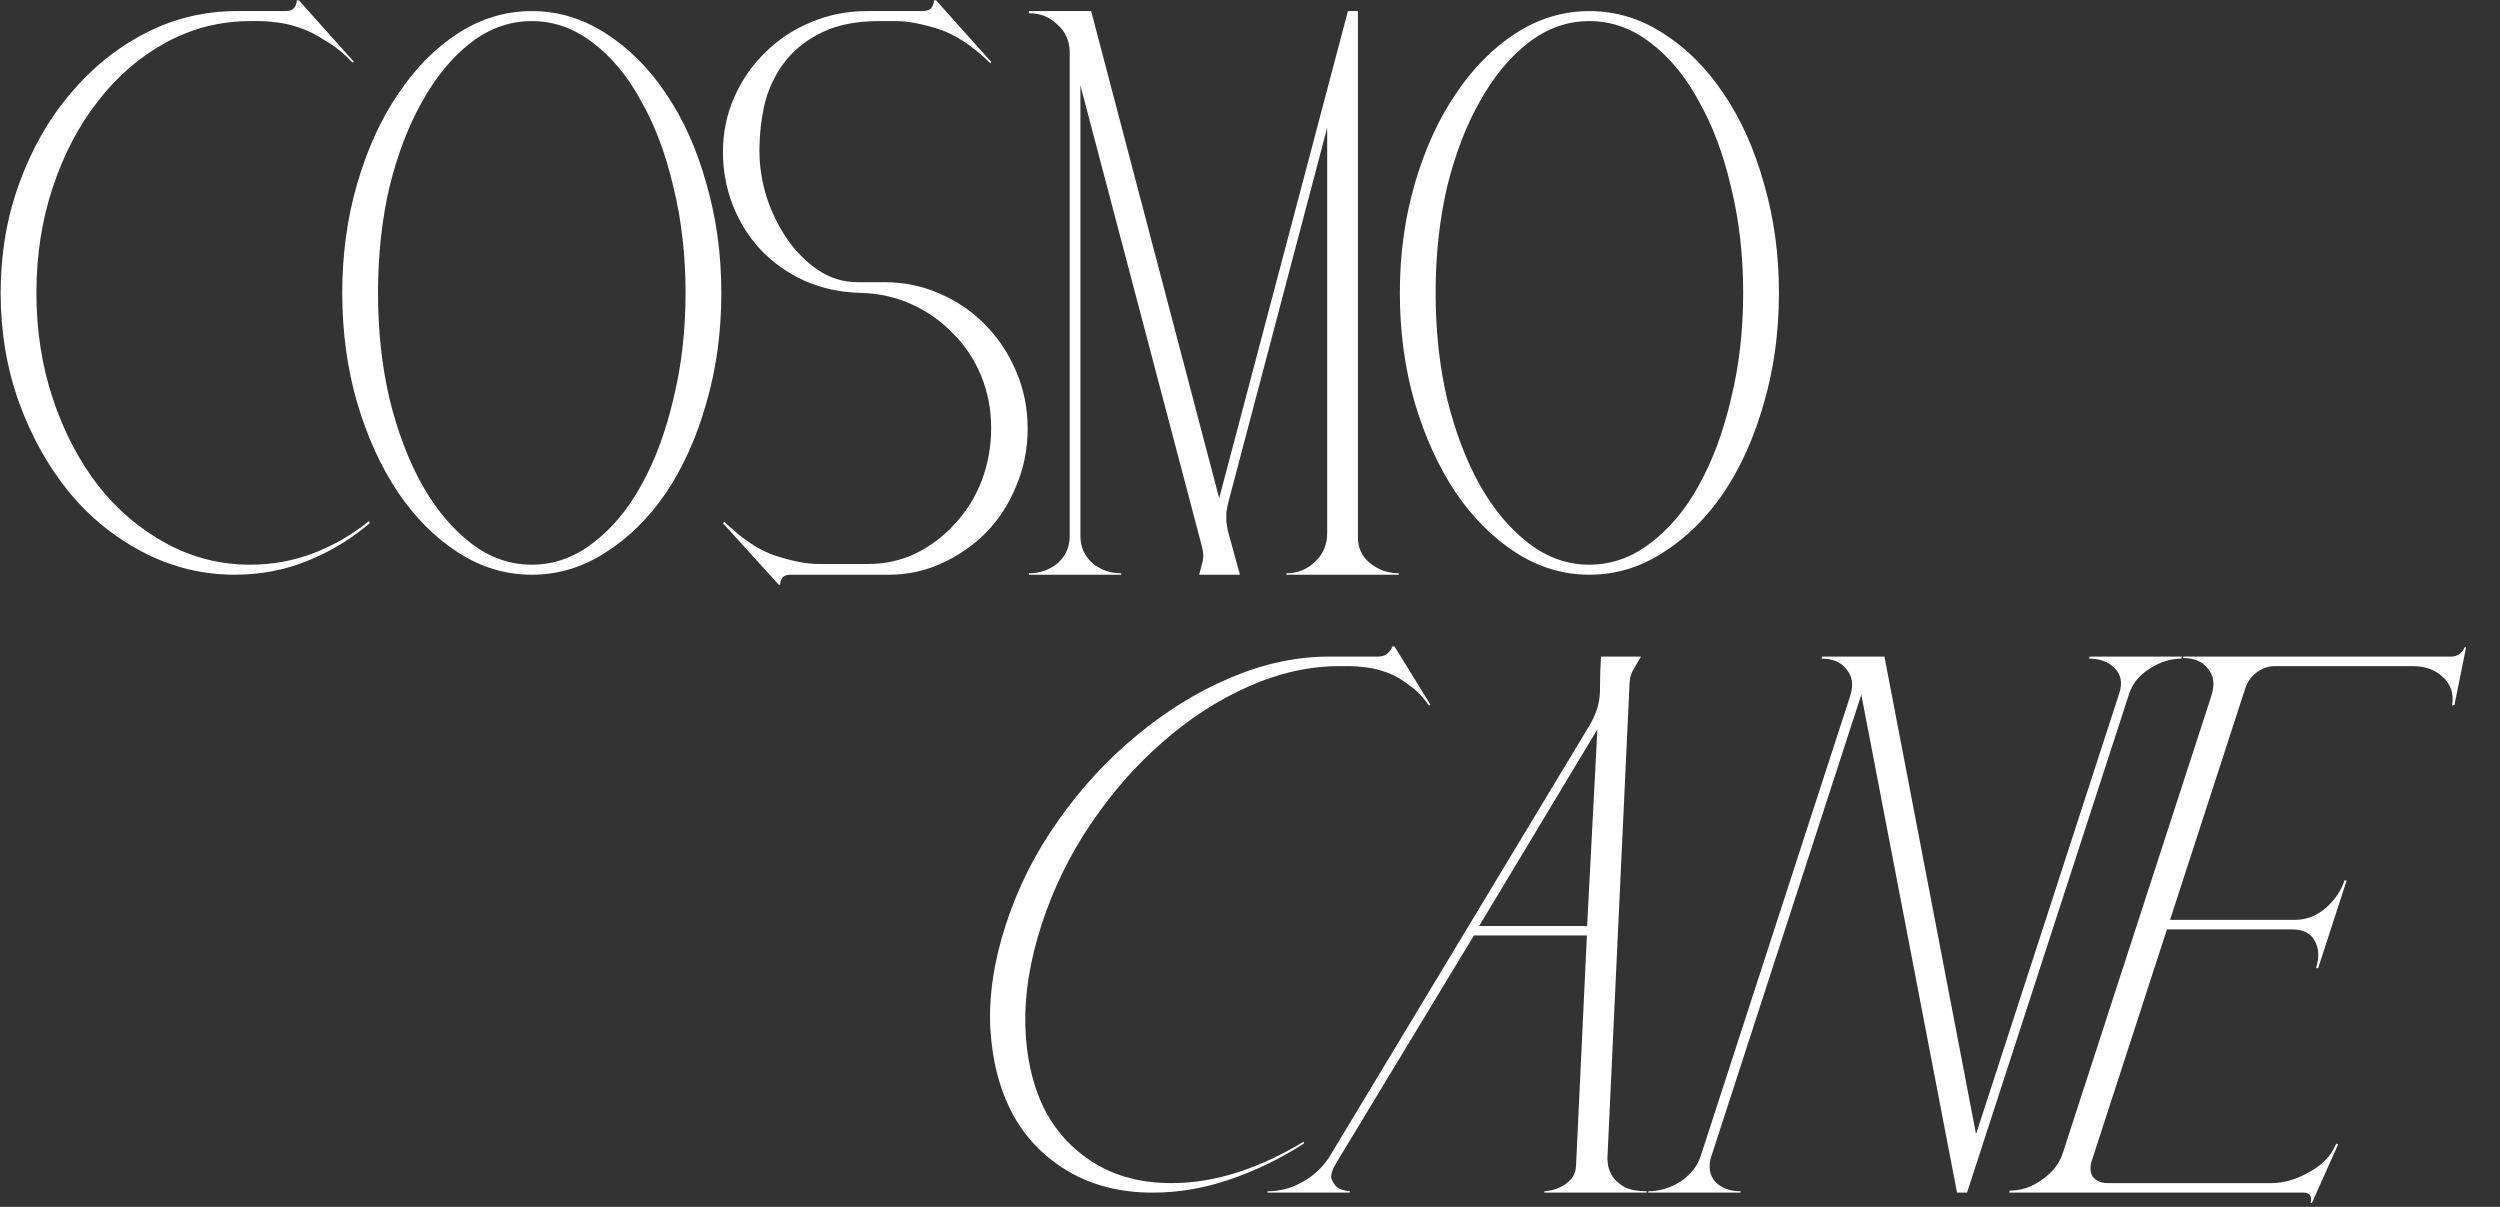
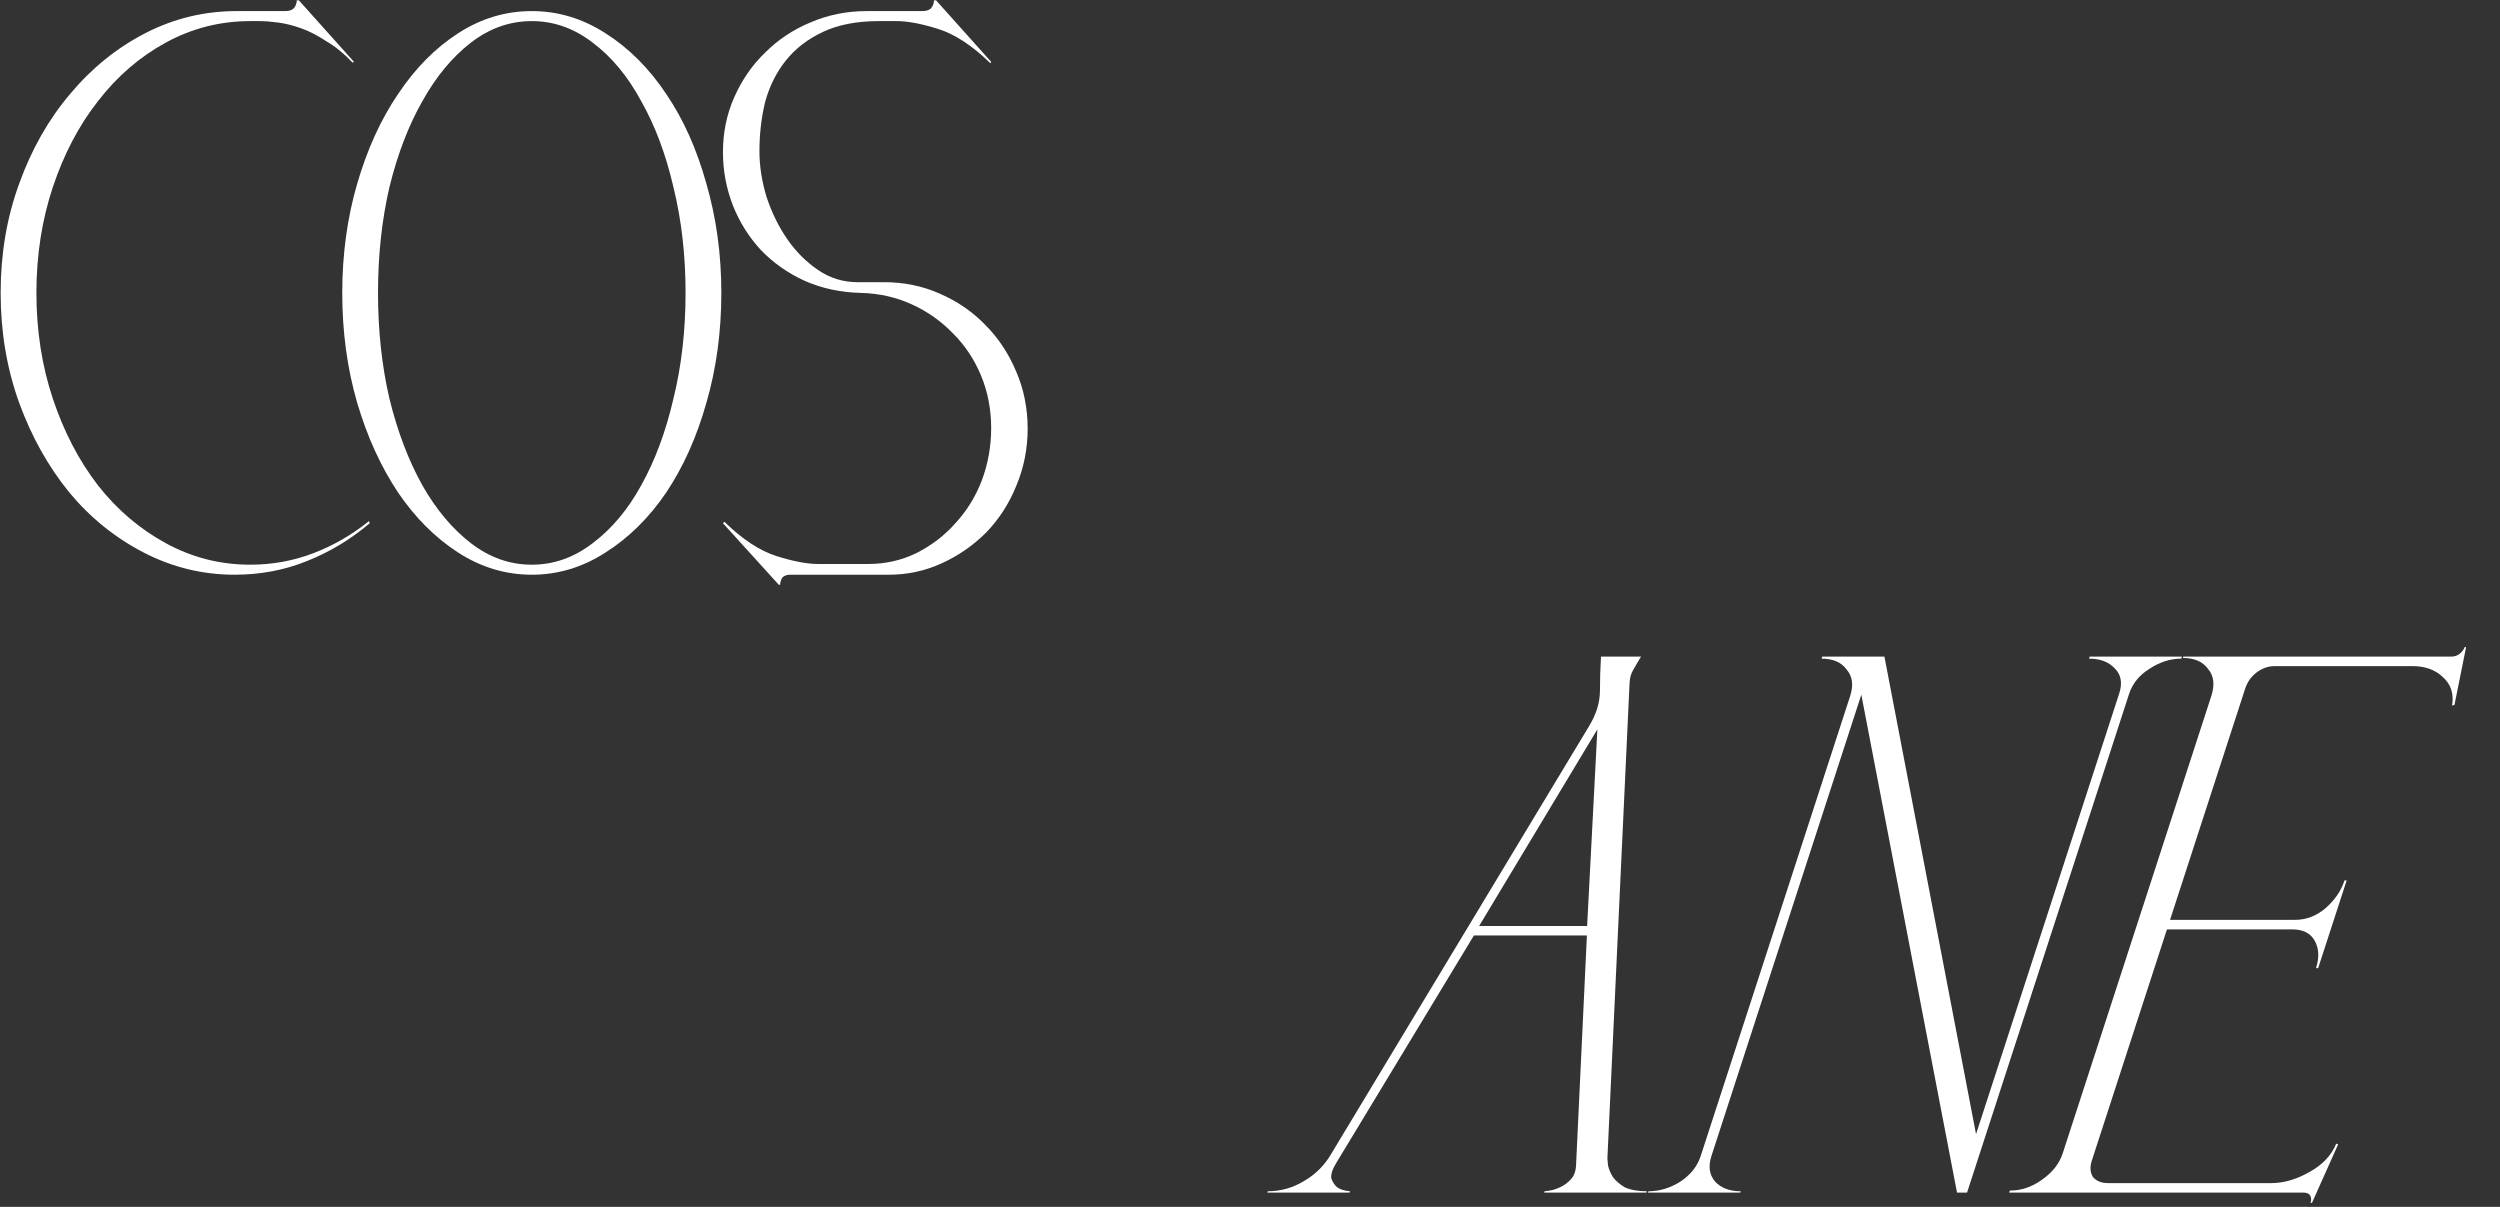
<svg xmlns="http://www.w3.org/2000/svg" width="348" height="168" viewBox="0 0 348 168" fill="none">
  <rect x="0" y="0" width="348" height="168" fill="#333333" stroke="none" />
-   <path d="M221.244 1.544C224.895 1.544 228.313 2.572 231.499 4.63C234.751 6.688 237.572 9.509 239.962 13.093C242.351 16.611 244.21 20.759 245.537 25.538C246.931 30.318 247.628 35.395 247.628 40.772C247.628 46.215 246.931 51.326 245.537 56.105C244.21 60.817 242.351 64.966 239.962 68.55C237.572 72.068 234.751 74.856 231.499 76.913C228.313 78.971 224.895 80 221.244 80C217.593 80 214.175 78.971 210.989 76.913C207.803 74.856 205.015 72.068 202.625 68.55C200.236 64.966 198.344 60.817 196.95 56.105C195.556 51.326 194.859 46.215 194.859 40.772C194.859 35.395 195.556 30.318 196.95 25.538C198.344 20.759 200.236 16.611 202.625 13.093C205.015 9.509 207.803 6.688 210.989 4.63C214.175 2.572 217.593 1.544 221.244 1.544ZM221.244 78.606C224.297 78.606 227.118 77.611 229.707 75.619C232.362 73.628 234.619 70.94 236.477 67.555C238.402 64.103 239.895 60.087 240.958 55.507C242.086 50.927 242.65 46.016 242.65 40.772C242.65 35.528 242.086 30.616 240.958 26.036C239.895 21.456 238.402 17.474 236.477 14.089C234.619 10.637 232.362 7.916 229.707 5.924C227.118 3.933 224.297 2.937 221.244 2.937C218.191 2.937 215.37 3.933 212.781 5.924C210.192 7.916 207.935 10.637 206.011 14.089C204.086 17.474 202.559 21.456 201.431 26.036C200.369 30.616 199.838 35.528 199.838 40.772C199.838 46.016 200.369 50.927 201.431 55.507C202.559 60.087 204.086 64.103 206.011 67.555C207.935 70.94 210.192 73.628 212.781 75.619C215.37 77.611 218.191 78.606 221.244 78.606Z" fill="white" />
-   <path d="M143.226 1.842V1.544H151.888L169.71 69.347L187.631 1.544H189.025V74.823C189.025 76.283 189.589 77.478 190.718 78.407C191.912 79.336 193.24 79.801 194.7 79.801V80H179.069V79.801C180.595 79.801 181.923 79.27 183.051 78.208C184.18 77.146 184.744 75.818 184.744 74.225V17.773L171.004 69.844C170.871 70.376 170.772 70.873 170.705 71.338C170.705 71.803 170.705 72.234 170.705 72.632C170.772 73.031 170.838 73.429 170.904 73.827L172.597 80H166.922C167.121 79.27 167.287 78.639 167.42 78.108C167.552 77.511 167.519 76.847 167.32 76.117L150.394 11.898V74.624C150.394 76.15 150.958 77.411 152.087 78.407C153.215 79.336 154.543 79.801 156.069 79.801V80H143.226V79.801C144.752 79.801 146.08 79.336 147.208 78.407C148.337 77.411 148.901 76.15 148.901 74.624V7.318C148.901 5.725 148.337 4.431 147.208 3.435C146.146 2.373 144.819 1.842 143.226 1.842Z" fill="white" />
  <path d="M100.834 72.632C103.356 75.088 105.779 76.681 108.102 77.411C110.425 78.141 112.35 78.507 113.877 78.507H120.846C123.236 78.507 125.459 78.009 127.517 77.013C129.641 75.951 131.466 74.557 132.993 72.831C134.586 71.106 135.814 69.114 136.677 66.858C137.54 64.534 137.971 62.112 137.971 59.589C137.971 57.001 137.507 54.578 136.577 52.321C135.648 50.064 134.354 48.106 132.694 46.447C131.035 44.721 129.11 43.36 126.92 42.365C124.729 41.369 122.373 40.838 119.851 40.772C116.996 40.705 114.375 40.141 111.985 39.079C109.662 38.017 107.637 36.59 105.912 34.798C104.252 33.006 102.958 30.948 102.029 28.625C101.099 26.235 100.635 23.746 100.635 21.158C100.635 18.436 101.166 15.881 102.228 13.491C103.29 11.102 104.717 9.044 106.509 7.318C108.301 5.526 110.392 4.132 112.782 3.137C115.237 2.075 117.859 1.544 120.647 1.544H128.413C128.944 1.544 129.342 1.411 129.608 1.145C129.873 0.813 130.006 0.448 130.006 0.05H130.305L137.971 8.613L137.872 8.812C135.349 6.356 132.927 4.763 130.604 4.033C128.28 3.302 126.355 2.937 124.829 2.937H122.34C119.286 2.937 116.698 3.435 114.574 4.431C112.45 5.426 110.724 6.754 109.396 8.413C108.069 10.073 107.106 11.998 106.509 14.188C105.978 16.378 105.713 18.669 105.713 21.058C105.713 23.116 106.044 25.24 106.708 27.43C107.438 29.621 108.401 31.579 109.596 33.304C110.79 35.03 112.217 36.457 113.877 37.586C115.536 38.714 117.362 39.278 119.353 39.278H123.037C125.824 39.278 128.413 39.809 130.803 40.871C133.259 41.933 135.383 43.394 137.175 45.252C138.967 47.044 140.394 49.202 141.456 51.724C142.518 54.18 143.049 56.835 143.049 59.689C143.049 62.477 142.518 65.132 141.456 67.654C140.46 70.11 139.066 72.267 137.274 74.126C135.482 75.918 133.425 77.345 131.101 78.407C128.778 79.469 126.322 80 123.734 80H109.994C109.529 80 109.164 80.133 108.899 80.398C108.699 80.73 108.6 81.062 108.6 81.394H108.401L100.635 72.831L100.834 72.632Z" fill="white" />
  <path d="M74.025 1.544C77.676 1.544 81.094 2.572 84.28 4.63C87.533 6.688 90.354 9.509 92.743 13.093C95.133 16.611 96.991 20.759 98.319 25.538C99.713 30.318 100.41 35.395 100.41 40.772C100.41 46.215 99.713 51.326 98.319 56.105C96.991 60.817 95.133 64.966 92.743 68.55C90.354 72.068 87.533 74.856 84.28 76.913C81.094 78.971 77.676 80 74.025 80C70.374 80 66.956 78.971 63.77 76.913C60.584 74.856 57.796 72.068 55.407 68.55C53.017 64.966 51.125 60.817 49.731 56.105C48.338 51.326 47.641 46.215 47.641 40.772C47.641 35.395 48.338 30.318 49.731 25.538C51.125 20.759 53.017 16.611 55.407 13.093C57.796 9.509 60.584 6.688 63.77 4.63C66.956 2.572 70.374 1.544 74.025 1.544ZM74.025 78.606C77.078 78.606 79.899 77.611 82.488 75.619C85.143 73.628 87.4 70.94 89.258 67.555C91.183 64.103 92.677 60.087 93.739 55.507C94.867 50.927 95.431 46.016 95.431 40.772C95.431 35.528 94.867 30.616 93.739 26.036C92.677 21.456 91.183 17.474 89.258 14.089C87.4 10.637 85.143 7.916 82.488 5.924C79.899 3.933 77.078 2.937 74.025 2.937C70.972 2.937 68.151 3.933 65.562 5.924C62.974 7.916 60.717 10.637 58.792 14.089C56.867 17.474 55.34 21.456 54.212 26.036C53.15 30.616 52.619 35.528 52.619 40.772C52.619 46.016 53.15 50.927 54.212 55.507C55.34 60.087 56.867 64.103 58.792 67.555C60.717 70.94 62.974 73.628 65.562 75.619C68.151 77.611 70.972 78.606 74.025 78.606Z" fill="white" />
  <path d="M0.091 40.772C0.091 35.329 0.954 30.251 2.679 25.538C4.405 20.759 6.762 16.611 9.749 13.093C12.736 9.509 16.22 6.688 20.203 4.63C24.185 2.572 28.433 1.544 32.947 1.544H39.717C40.248 1.544 40.647 1.411 40.912 1.145C41.178 0.813 41.31 0.448 41.31 0.05H41.609L49.276 8.613L49.076 8.712C47.882 7.451 46.654 6.455 45.392 5.725C44.198 4.929 43.036 4.331 41.908 3.933C40.779 3.535 39.717 3.269 38.722 3.137C37.726 3.004 36.863 2.937 36.133 2.937H34.839C30.657 2.937 26.741 3.933 23.09 5.924C19.439 7.916 16.287 10.637 13.632 14.089C10.976 17.474 8.886 21.456 7.359 26.036C5.832 30.616 5.069 35.528 5.069 40.772C5.069 46.015 5.832 50.927 7.359 55.507C8.886 60.087 10.976 64.103 13.632 67.555C16.287 70.94 19.439 73.628 23.09 75.619C26.741 77.61 30.657 78.606 34.839 78.606C37.892 78.606 40.812 78.075 43.6 77.013C46.388 75.951 48.977 74.458 51.366 72.533L51.466 72.831C48.811 75.088 45.89 76.847 42.704 78.108C39.584 79.369 36.233 80 32.648 80C28.201 80 23.986 78.971 20.004 76.913C16.021 74.856 12.569 72.068 9.649 68.55C6.728 64.966 4.405 60.817 2.679 56.105C0.954 51.325 0.091 46.215 0.091 40.772Z" fill="white" />
  <path d="M341.258 91.398C341.657 91.398 342.029 91.272 342.377 91.019C342.745 90.704 342.98 90.388 343.083 90.072H343.282L341.663 98.121L341.333 98.216C341.601 96.574 341.169 95.249 340.037 94.239C338.971 93.229 337.575 92.724 335.849 92.724H316.634C315.704 92.724 314.838 93.039 314.036 93.671C313.32 94.239 312.819 94.965 312.532 95.848L302.071 128.043H319.495C321.021 128.043 322.424 127.507 323.702 126.434C325 125.297 325.885 124.003 326.357 122.551H326.656L322.687 134.766H322.388C322.86 133.314 322.805 132.052 322.225 130.979C321.644 129.906 320.591 129.369 319.064 129.369H301.64L291.179 161.564C290.892 162.448 290.945 163.205 291.337 163.837C291.816 164.405 292.52 164.689 293.45 164.689H316.15C317.876 164.689 319.633 164.184 321.422 163.174C323.277 162.164 324.537 160.838 325.203 159.197L325.471 159.291L321.829 167.435H321.63C321.753 167.056 321.733 166.709 321.57 166.393C321.387 166.141 321.096 166.014 320.698 166.014H279.677L279.77 165.73C281.363 165.73 282.854 165.225 284.245 164.215C285.701 163.205 286.665 161.974 287.137 160.522L307.812 96.89C308.325 95.312 308.171 94.049 307.351 93.102C306.617 92.092 305.453 91.587 303.86 91.587L303.922 91.398H341.258Z" fill="white" />
  <path d="M303.731 91.398L303.639 91.682C302.112 91.682 300.631 92.156 299.195 93.102C297.779 93.986 296.836 95.154 296.364 96.606L273.812 166.014H272.418L259.096 96.701L238.236 160.901C237.764 162.353 237.939 163.553 238.759 164.499C239.601 165.383 240.785 165.825 242.311 165.825L242.25 166.014H229.406L229.468 165.825C230.994 165.825 232.465 165.383 233.881 164.499C235.317 163.553 236.271 162.353 236.743 160.901L257.541 96.89C258.033 95.375 257.869 94.144 257.048 93.197C256.315 92.187 255.151 91.682 253.558 91.682L253.65 91.398H262.312L275.064 157.871L295.001 96.511C295.472 95.059 295.254 93.891 294.347 93.008C293.506 92.124 292.322 91.682 290.795 91.682L290.887 91.398H303.731Z" fill="white" />
  <path d="M176.472 165.825C178.265 165.825 179.945 165.352 181.514 164.405C183.149 163.458 184.432 162.164 185.364 160.522L221.213 101.056C222.211 99.415 222.711 97.774 222.714 96.132C222.716 94.491 222.764 92.913 222.858 91.398H228.434C228.009 92.092 227.638 92.724 227.32 93.292C227.024 93.797 226.862 94.397 226.835 95.091L223.749 161.28C223.774 161.406 223.804 161.722 223.839 162.227C223.941 162.732 224.165 163.268 224.511 163.837C224.878 164.342 225.421 164.815 226.14 165.257C226.947 165.636 227.98 165.825 229.241 165.825L229.18 166.014H214.942L215.004 165.825C215.821 165.762 216.546 165.573 217.18 165.257C217.726 165.004 218.204 164.657 218.613 164.215C219.109 163.71 219.368 163.016 219.39 162.132L220.897 130.221H205.166L186.028 161.848C185.476 162.732 185.24 163.458 185.321 164.026C185.489 164.531 185.754 164.941 186.116 165.257C186.544 165.573 187.146 165.762 187.922 165.825L187.861 166.014H176.411L176.472 165.825ZM205.895 128.896H220.929L222.354 101.53L205.895 128.896Z" fill="white" />
-   <path d="M140.012 128.706C141.693 123.53 144.125 118.7 147.308 114.218C150.51 109.673 154.148 105.728 158.222 102.382C162.317 98.973 166.673 96.29 171.292 94.333C175.91 92.376 180.476 91.398 184.99 91.398H191.76C192.291 91.398 192.73 91.272 193.078 91.019C193.446 90.704 193.692 90.356 193.815 89.978H194.113L199.134 98.121L198.904 98.216C198.099 97.016 197.179 96.069 196.143 95.375C195.194 94.617 194.218 94.049 193.212 93.671C192.207 93.292 191.227 93.039 190.272 92.913C189.318 92.787 188.475 92.724 187.745 92.724H186.451C182.269 92.724 178.045 93.671 173.779 95.564C169.513 97.458 165.519 100.046 161.798 103.329C158.097 106.548 154.775 110.336 151.833 114.692C148.891 119.048 146.61 123.719 144.99 128.706C143.369 133.693 142.615 138.365 142.726 142.72C142.838 147.076 143.687 150.895 145.276 154.178C146.885 157.398 149.207 159.954 152.242 161.848C155.278 163.742 158.886 164.689 163.068 164.689C166.121 164.689 169.206 164.184 172.322 163.174C175.438 162.164 178.488 160.743 181.472 158.913L181.48 159.197C178.127 161.343 174.663 163.016 171.087 164.215C167.578 165.415 164.031 166.014 160.447 166.014C156 166.014 152.103 165.036 148.756 163.079C145.409 161.122 142.819 158.471 140.986 155.125C139.173 151.716 138.132 147.771 137.862 143.289C137.613 138.743 138.33 133.883 140.012 128.706Z" fill="white" />
</svg>